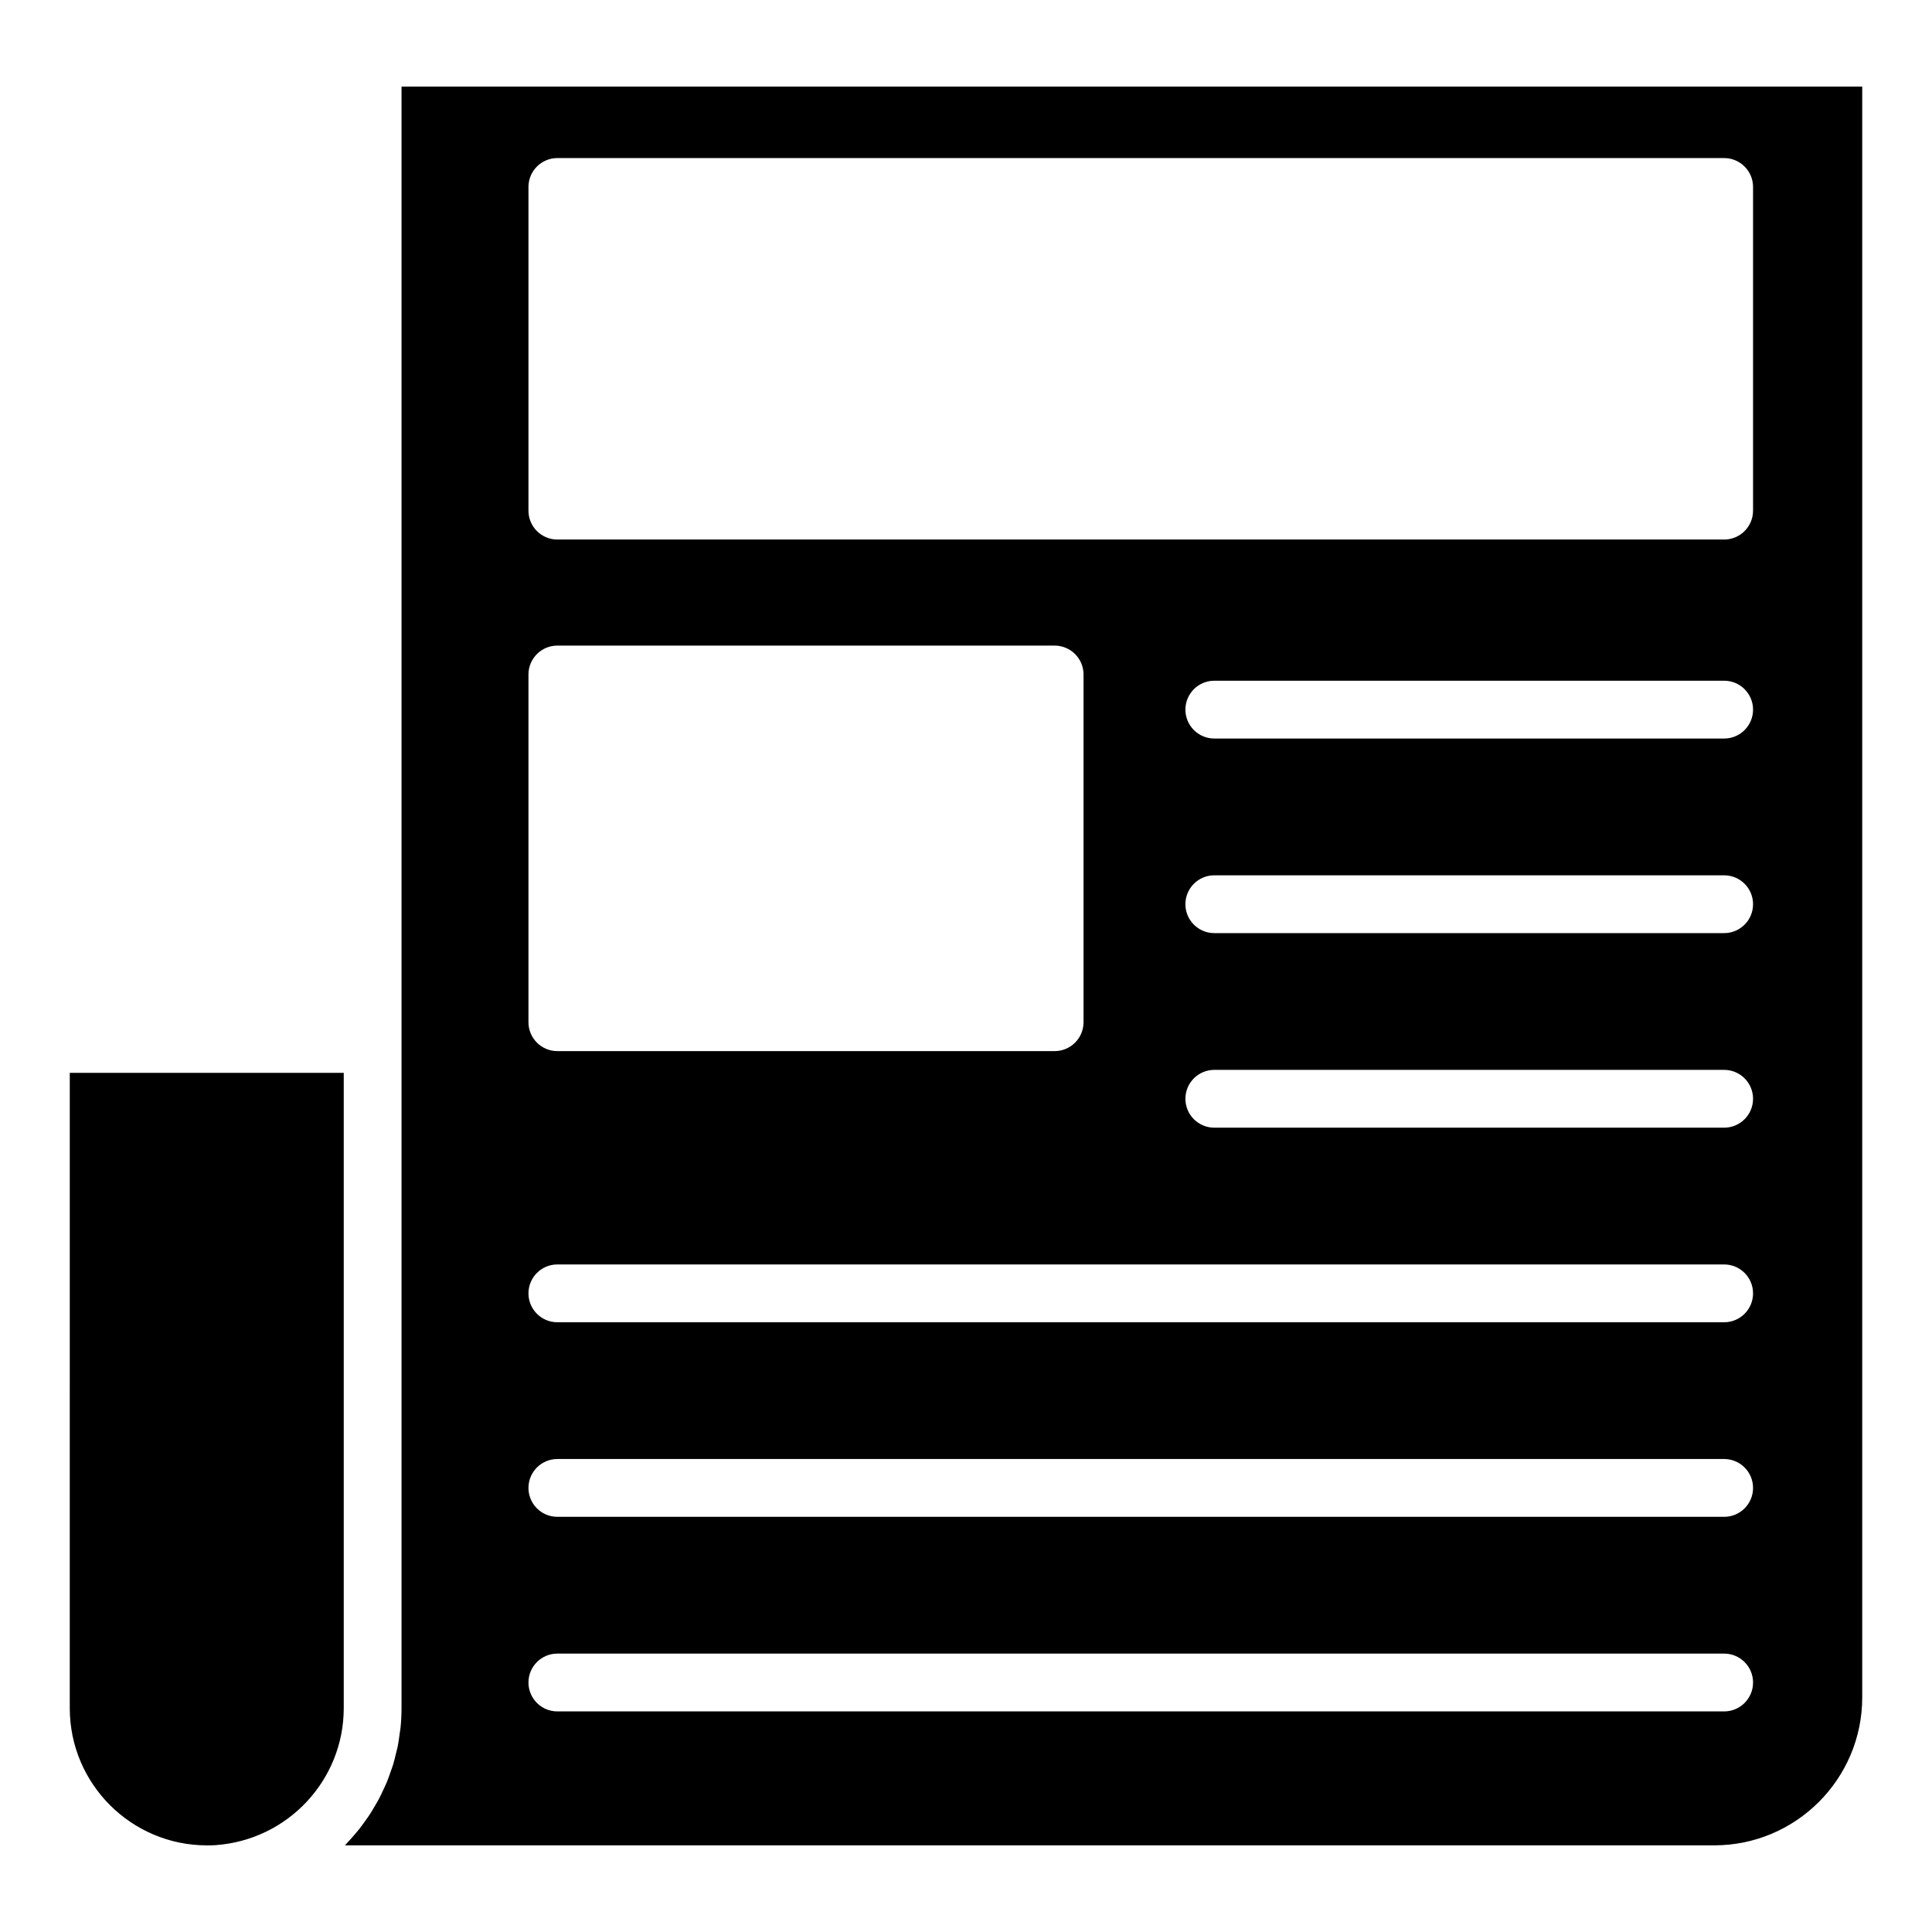
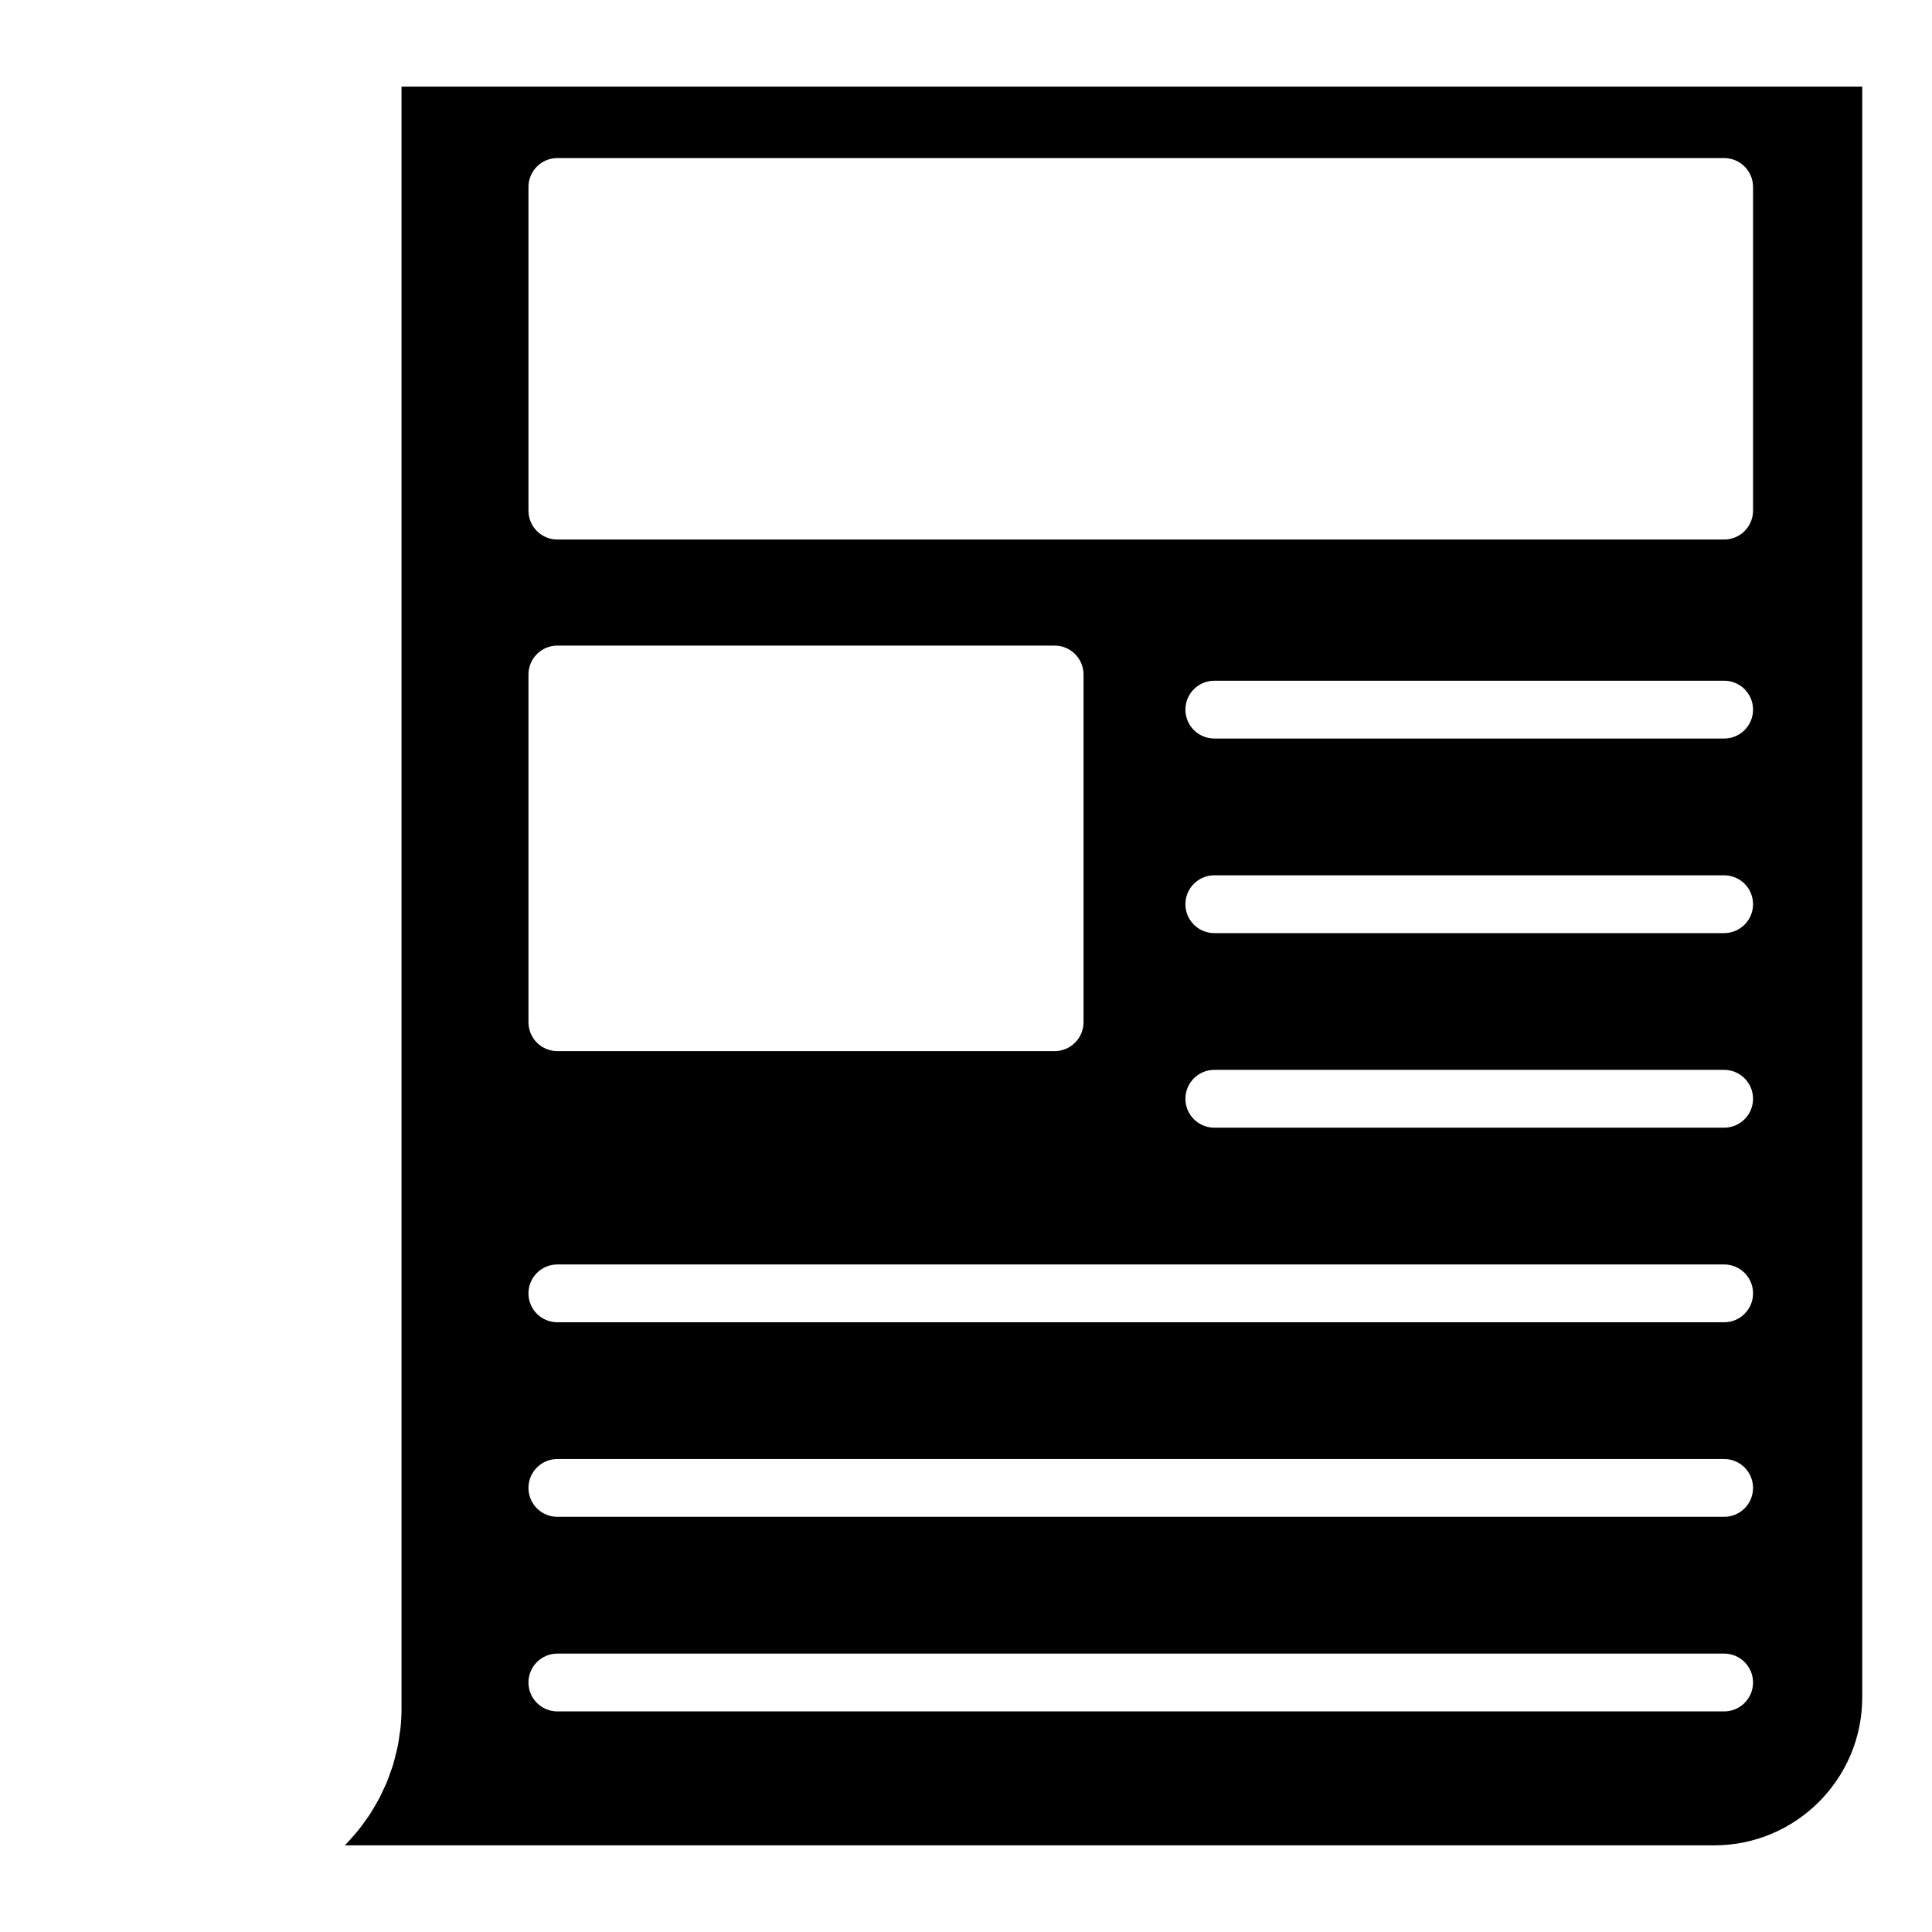
<svg xmlns="http://www.w3.org/2000/svg" fill="#000000" width="800px" height="800px" version="1.1" viewBox="144 144 512 512">
  <g>
-     <path d="m162.49 596.69c0 20.043 16.309 36.352 36.352 36.352 0.781 0 1.555 0.016 2.246-0.059 19.203-1.344 34.008-17.273 34.008-36.293v-168.37l-72.605-0.004z" />
    <path d="m250.41 166.95v429.74c0 1.727-0.09 3.434-0.258 5.117-0.055 0.559-0.168 1.102-0.242 1.656-0.148 1.117-0.289 2.234-0.508 3.328-0.133 0.66-0.32 1.297-0.477 1.945-0.234 0.965-0.449 1.934-0.738 2.875-0.207 0.684-0.469 1.344-0.703 2.019-0.309 0.879-0.602 1.766-0.957 2.621-0.277 0.676-0.602 1.324-0.91 1.988-0.379 0.824-0.75 1.648-1.172 2.445-0.344 0.652-0.73 1.281-1.102 1.918-0.445 0.766-0.887 1.531-1.371 2.273-0.41 0.629-0.855 1.23-1.293 1.84-0.508 0.707-1.012 1.418-1.555 2.098-0.465 0.586-0.961 1.145-1.449 1.711-0.574 0.66-1.148 1.316-1.754 1.949-0.176 0.184-0.328 0.383-0.508 0.562h362.88c21.625 0.004 39.215-17.586 39.215-39.203v-426.88zm33.637 155.8c0-4.231 3.43-7.66 7.66-7.66h131.78c4.231 0 7.66 3.43 7.66 7.66v92.145c0 4.231-3.43 7.66-7.66 7.66h-131.78c-4.231 0-7.66-3.43-7.66-7.66zm316.87 274.79h-309.21c-4.231 0-7.66-3.43-7.66-7.66s3.43-7.66 7.66-7.66h309.21c4.231 0 7.66 3.43 7.66 7.66s-3.43 7.66-7.66 7.66zm0-51.566h-309.21c-4.231 0-7.66-3.43-7.66-7.66 0-4.231 3.43-7.66 7.66-7.66h309.21c4.231 0 7.66 3.43 7.66 7.66 0 4.231-3.43 7.66-7.66 7.66zm0-51.562h-309.21c-4.231 0-7.66-3.43-7.66-7.66 0-4.231 3.43-7.66 7.66-7.66h309.21c4.231 0 7.66 3.43 7.66 7.66 0 4.231-3.43 7.66-7.66 7.66zm0-51.566h-135.11c-4.231 0-7.66-3.43-7.66-7.66 0-4.231 3.43-7.66 7.66-7.66h135.11c4.231 0 7.66 3.43 7.66 7.66 0 4.231-3.43 7.66-7.66 7.66zm0-51.562h-135.11c-4.231 0-7.66-3.43-7.66-7.66 0-4.231 3.43-7.66 7.66-7.66h135.11c4.231 0 7.66 3.43 7.66 7.66 0 4.231-3.43 7.66-7.66 7.66zm0-51.566h-135.11c-4.231 0-7.66-3.43-7.66-7.66s3.43-7.66 7.66-7.66h135.11c4.231 0 7.66 3.43 7.66 7.66s-3.43 7.66-7.66 7.66zm7.66-60.395c0 4.231-3.43 7.66-7.66 7.66h-309.21c-4.231 0-7.66-3.43-7.66-7.66v-85.773c0-4.231 3.43-7.66 7.66-7.66h309.21c4.231 0 7.66 3.43 7.66 7.66z" />
  </g>
</svg>